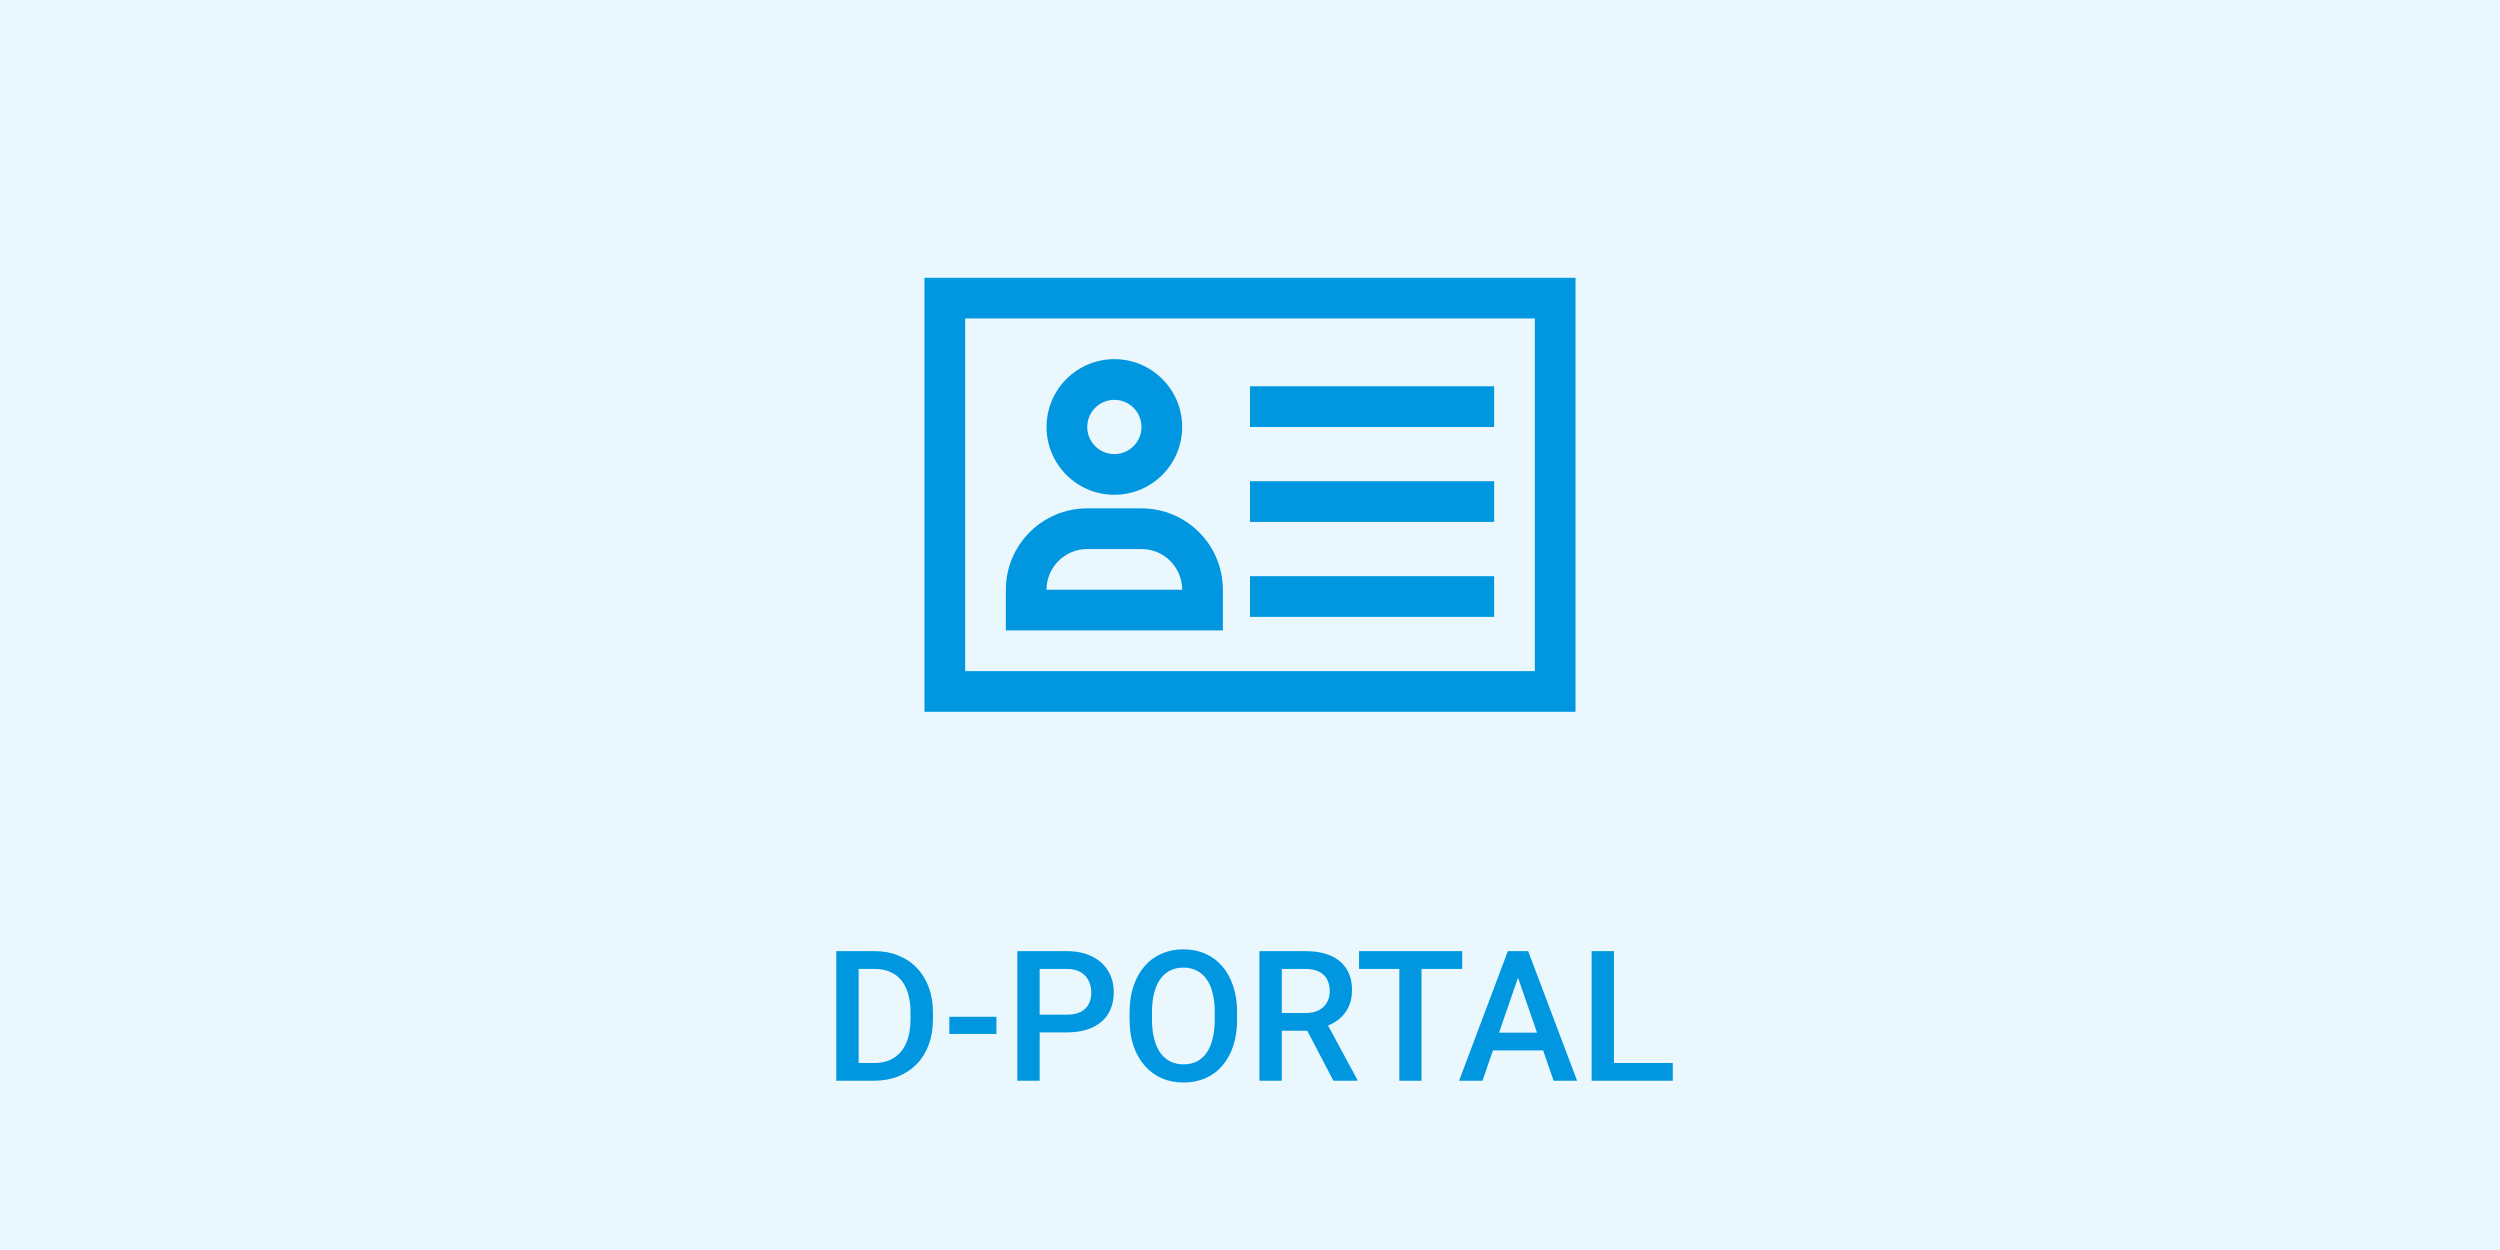
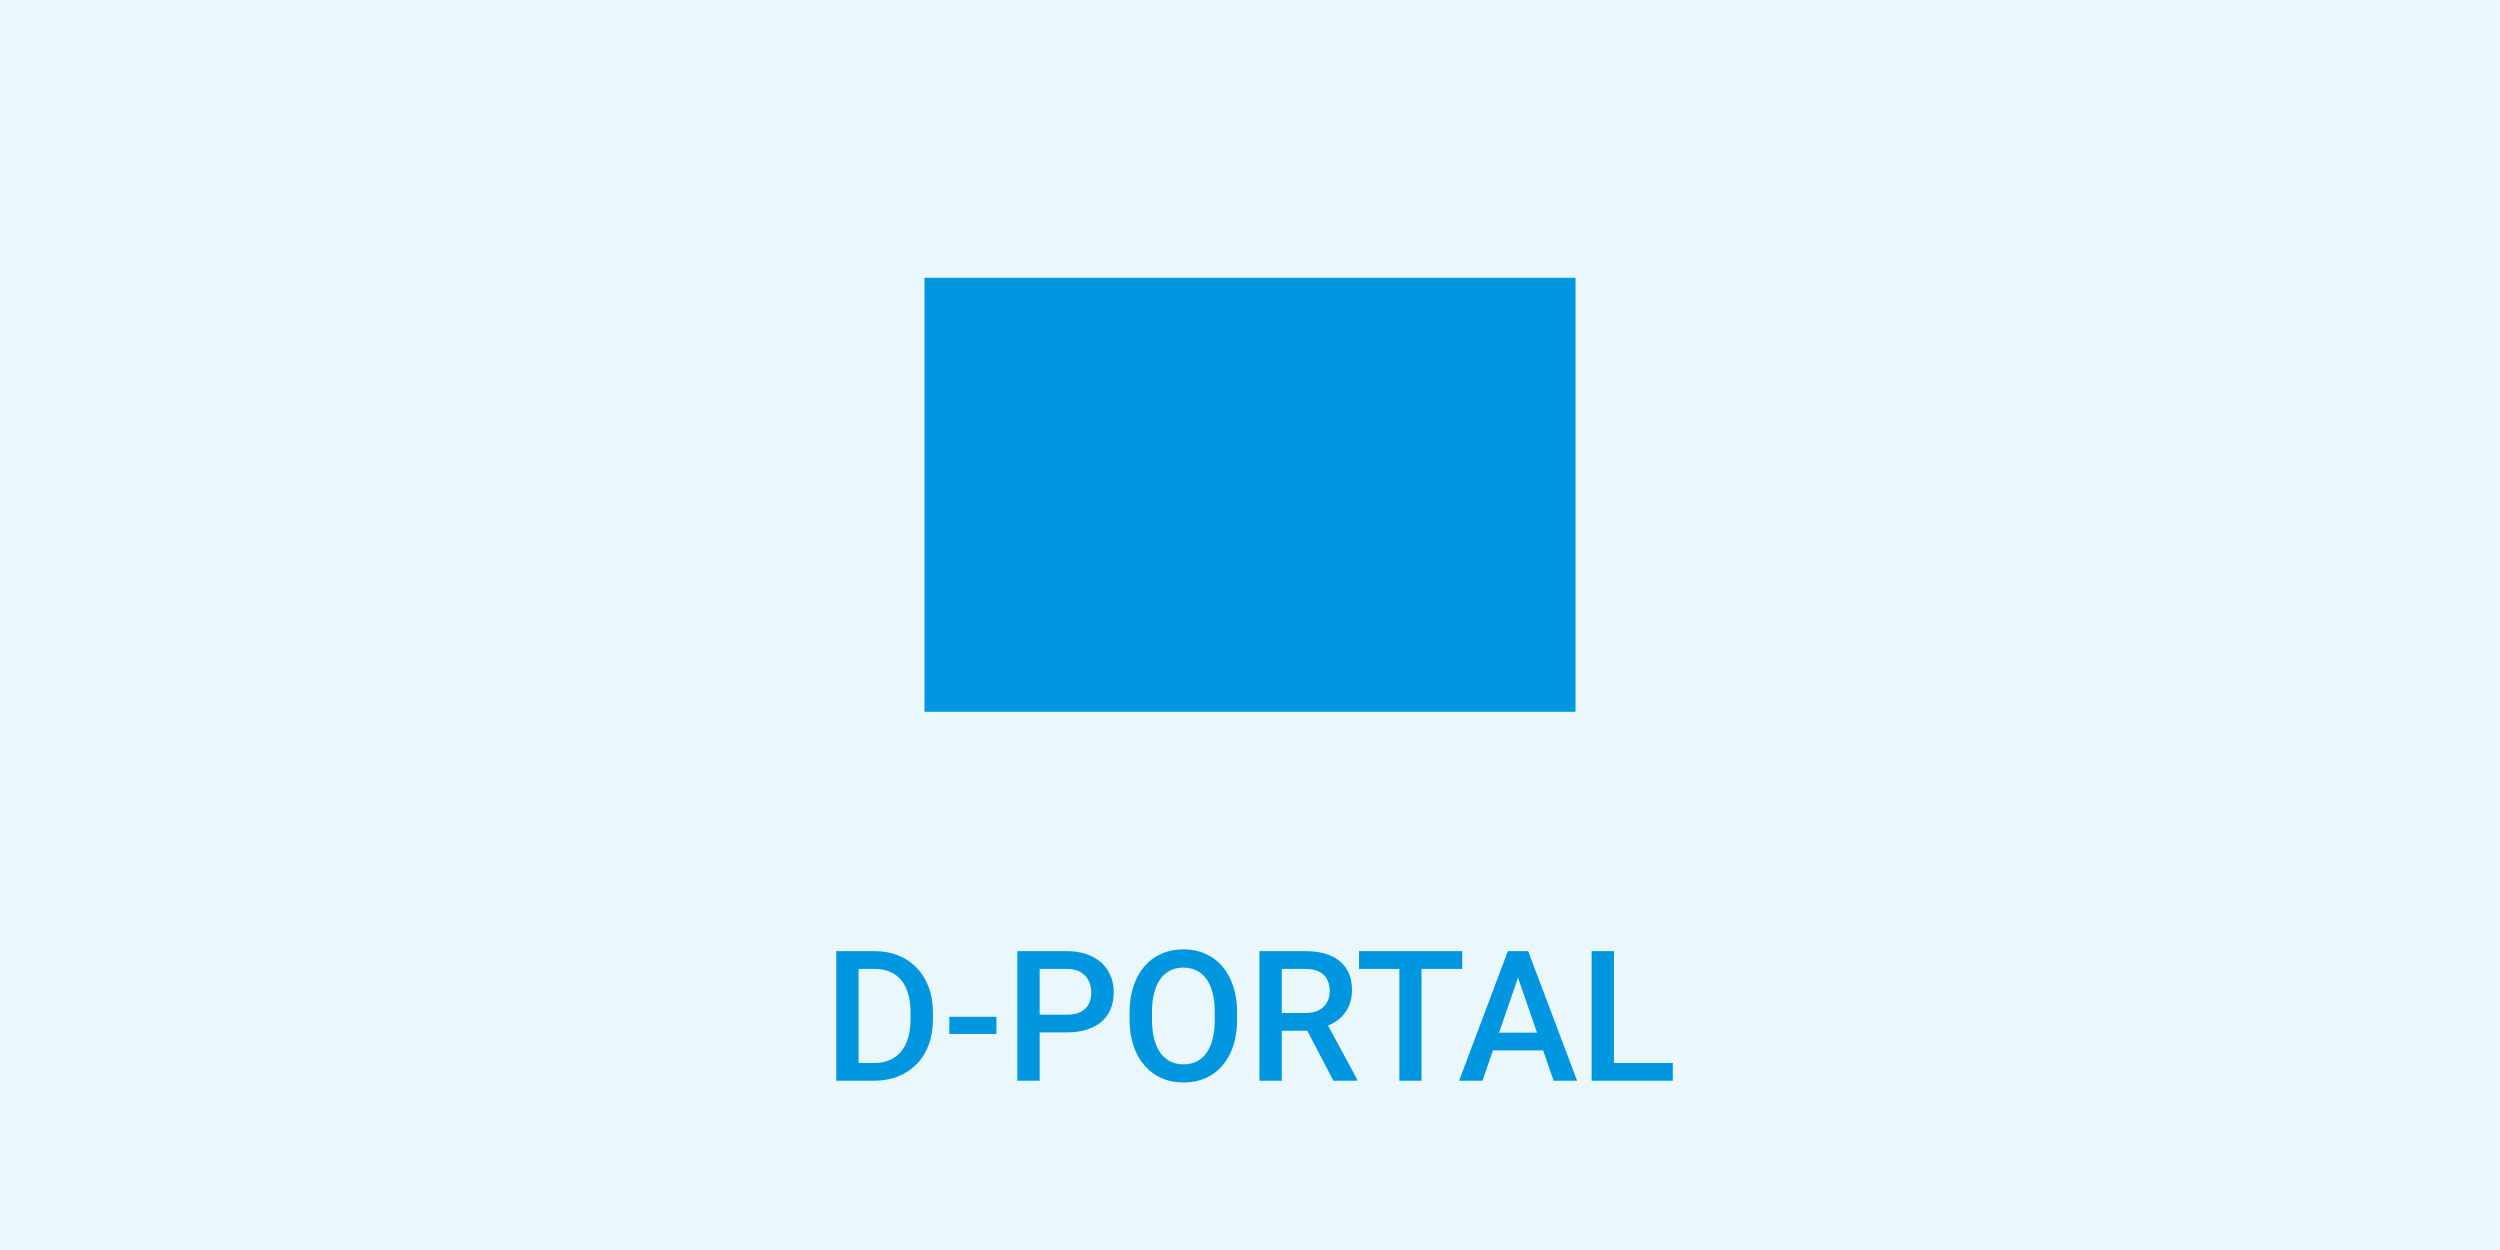
<svg xmlns="http://www.w3.org/2000/svg" width="384" height="192" viewBox="0 0 384 192" fill="none">
  <rect x="0" y="0" width="384" height="192" fill="#333333" stroke="none" />
  <g clip-path="url(#clip0_1236_31639)">
    <path d="M0 0H384V192H0V0Z" fill="#EAF8FD" />
    <path d="M134.236 166H129.984L130.012 163.279H134.236C135.467 163.279 136.497 163.01 137.326 162.473C138.165 161.935 138.794 161.165 139.213 160.162C139.641 159.16 139.855 157.965 139.855 156.58V155.5C139.855 154.424 139.732 153.472 139.486 152.643C139.249 151.813 138.894 151.116 138.42 150.551C137.955 149.986 137.381 149.557 136.697 149.266C136.023 148.974 135.243 148.828 134.359 148.828H129.902V146.094H134.359C135.681 146.094 136.889 146.317 137.982 146.764C139.076 147.201 140.02 147.835 140.812 148.664C141.615 149.493 142.23 150.487 142.658 151.645C143.087 152.802 143.301 154.096 143.301 155.527V156.58C143.301 158.011 143.087 159.305 142.658 160.463C142.23 161.62 141.615 162.614 140.812 163.443C140.01 164.264 139.053 164.897 137.941 165.344C136.839 165.781 135.604 166 134.236 166ZM131.885 146.094V166H128.453V146.094H131.885ZM153.049 156.184V158.809H145.816V156.184H153.049ZM163.822 158.576H158.641V155.855H163.822C164.725 155.855 165.454 155.71 166.01 155.418C166.566 155.126 166.971 154.725 167.227 154.215C167.491 153.695 167.623 153.103 167.623 152.438C167.623 151.809 167.491 151.221 167.227 150.674C166.971 150.118 166.566 149.671 166.01 149.334C165.454 148.997 164.725 148.828 163.822 148.828H159.693V166H156.262V146.094H163.822C165.363 146.094 166.671 146.367 167.746 146.914C168.831 147.452 169.656 148.199 170.221 149.156C170.786 150.104 171.068 151.189 171.068 152.41C171.068 153.695 170.786 154.798 170.221 155.719C169.656 156.639 168.831 157.346 167.746 157.838C166.671 158.33 165.363 158.576 163.822 158.576ZM190.018 155.5V156.594C190.018 158.098 189.822 159.447 189.43 160.641C189.038 161.835 188.477 162.851 187.748 163.689C187.028 164.528 186.162 165.171 185.15 165.617C184.139 166.055 183.018 166.273 181.787 166.273C180.566 166.273 179.449 166.055 178.438 165.617C177.435 165.171 176.564 164.528 175.826 163.689C175.088 162.851 174.514 161.835 174.104 160.641C173.702 159.447 173.502 158.098 173.502 156.594V155.5C173.502 153.996 173.702 152.652 174.104 151.467C174.505 150.273 175.07 149.257 175.799 148.418C176.537 147.57 177.408 146.928 178.41 146.49C179.422 146.044 180.538 145.82 181.76 145.82C182.99 145.82 184.111 146.044 185.123 146.49C186.135 146.928 187.005 147.57 187.734 148.418C188.464 149.257 189.024 150.273 189.416 151.467C189.817 152.652 190.018 153.996 190.018 155.5ZM186.586 156.594V155.473C186.586 154.361 186.477 153.381 186.258 152.533C186.048 151.676 185.734 150.961 185.314 150.387C184.904 149.803 184.398 149.366 183.797 149.074C183.195 148.773 182.516 148.623 181.76 148.623C181.003 148.623 180.329 148.773 179.736 149.074C179.144 149.366 178.638 149.803 178.219 150.387C177.809 150.961 177.494 151.676 177.275 152.533C177.057 153.381 176.947 154.361 176.947 155.473V156.594C176.947 157.706 177.057 158.69 177.275 159.547C177.494 160.404 177.813 161.128 178.232 161.721C178.661 162.304 179.171 162.746 179.764 163.047C180.356 163.339 181.031 163.484 181.787 163.484C182.553 163.484 183.232 163.339 183.824 163.047C184.417 162.746 184.918 162.304 185.328 161.721C185.738 161.128 186.048 160.404 186.258 159.547C186.477 158.69 186.586 157.706 186.586 156.594ZM193.449 146.094H200.49C202.003 146.094 203.293 146.322 204.359 146.777C205.426 147.233 206.242 147.908 206.807 148.801C207.381 149.685 207.668 150.779 207.668 152.082C207.668 153.076 207.486 153.951 207.121 154.707C206.757 155.464 206.242 156.102 205.576 156.621C204.911 157.132 204.118 157.528 203.197 157.811L202.158 158.316H195.828L195.801 155.596H200.545C201.365 155.596 202.049 155.45 202.596 155.158C203.143 154.867 203.553 154.47 203.826 153.969C204.109 153.458 204.25 152.884 204.25 152.246C204.25 151.553 204.113 150.952 203.84 150.441C203.576 149.922 203.165 149.525 202.609 149.252C202.053 148.969 201.347 148.828 200.49 148.828H196.881V166H193.449V146.094ZM204.811 166L200.135 157.059L203.73 157.045L208.475 165.822V166H204.811ZM218.346 146.094V166H214.941V146.094H218.346ZM224.594 146.094V148.828H208.748V146.094H224.594ZM233.658 148.746L227.711 166H224.115L231.607 146.094H233.904L233.658 148.746ZM238.635 166L232.674 148.746L232.414 146.094H234.725L242.244 166H238.635ZM238.348 158.617V161.338H227.52V158.617H238.348ZM256.941 163.279V166H246.947V163.279H256.941ZM247.904 146.094V166H244.473V146.094H247.904Z" fill="#0097E0" />
    <g clip-path="url(#clip1_1236_31639)">
-       <path fill-rule="evenodd" clip-rule="evenodd" d="M235.75 48.916H148.25V103.083H235.75V48.916ZM142 42.666V109.333H242V42.666H142Z" fill="#0097E0" />
+       <path fill-rule="evenodd" clip-rule="evenodd" d="M235.75 48.916H148.25V103.083V48.916ZM142 42.666V109.333H242V42.666H142Z" fill="#0097E0" />
      <path d="M192 88.5H229.5V94.75H192V88.5Z" fill="#0097E0" />
      <path d="M192 73.916H229.5V80.166H192V73.916Z" fill="#0097E0" />
-       <path d="M192 59.334H229.5V65.584H192V59.334Z" fill="#0097E0" />
      <path fill-rule="evenodd" clip-rule="evenodd" d="M171.167 69.75C173.468 69.75 175.333 67.884 175.333 65.583C175.333 63.282 173.468 61.416 171.167 61.416C168.865 61.416 167 63.282 167 65.583C167 67.884 168.865 69.75 171.167 69.75ZM171.167 76C176.92 76 181.583 71.336 181.583 65.583C181.583 59.83 176.92 55.166 171.167 55.166C165.414 55.166 160.75 59.83 160.75 65.583C160.75 71.336 165.414 76 171.167 76Z" fill="#0097E0" />
      <path fill-rule="evenodd" clip-rule="evenodd" d="M175.333 84.334H167C163.548 84.334 160.75 87.132 160.75 90.584H181.583C181.583 87.132 178.785 84.334 175.333 84.334ZM167 78.084C160.096 78.084 154.5 83.68 154.5 90.584V96.834H187.833V90.584C187.833 83.68 182.237 78.084 175.333 78.084H167Z" fill="#0097E0" />
    </g>
  </g>
  <defs>
    <clipPath id="clip0_1236_31639">
      <rect width="384" height="192" fill="white" />
    </clipPath>
    <clipPath id="clip1_1236_31639">
      <rect width="100" height="100" fill="white" transform="translate(142 26)" />
    </clipPath>
  </defs>
</svg>